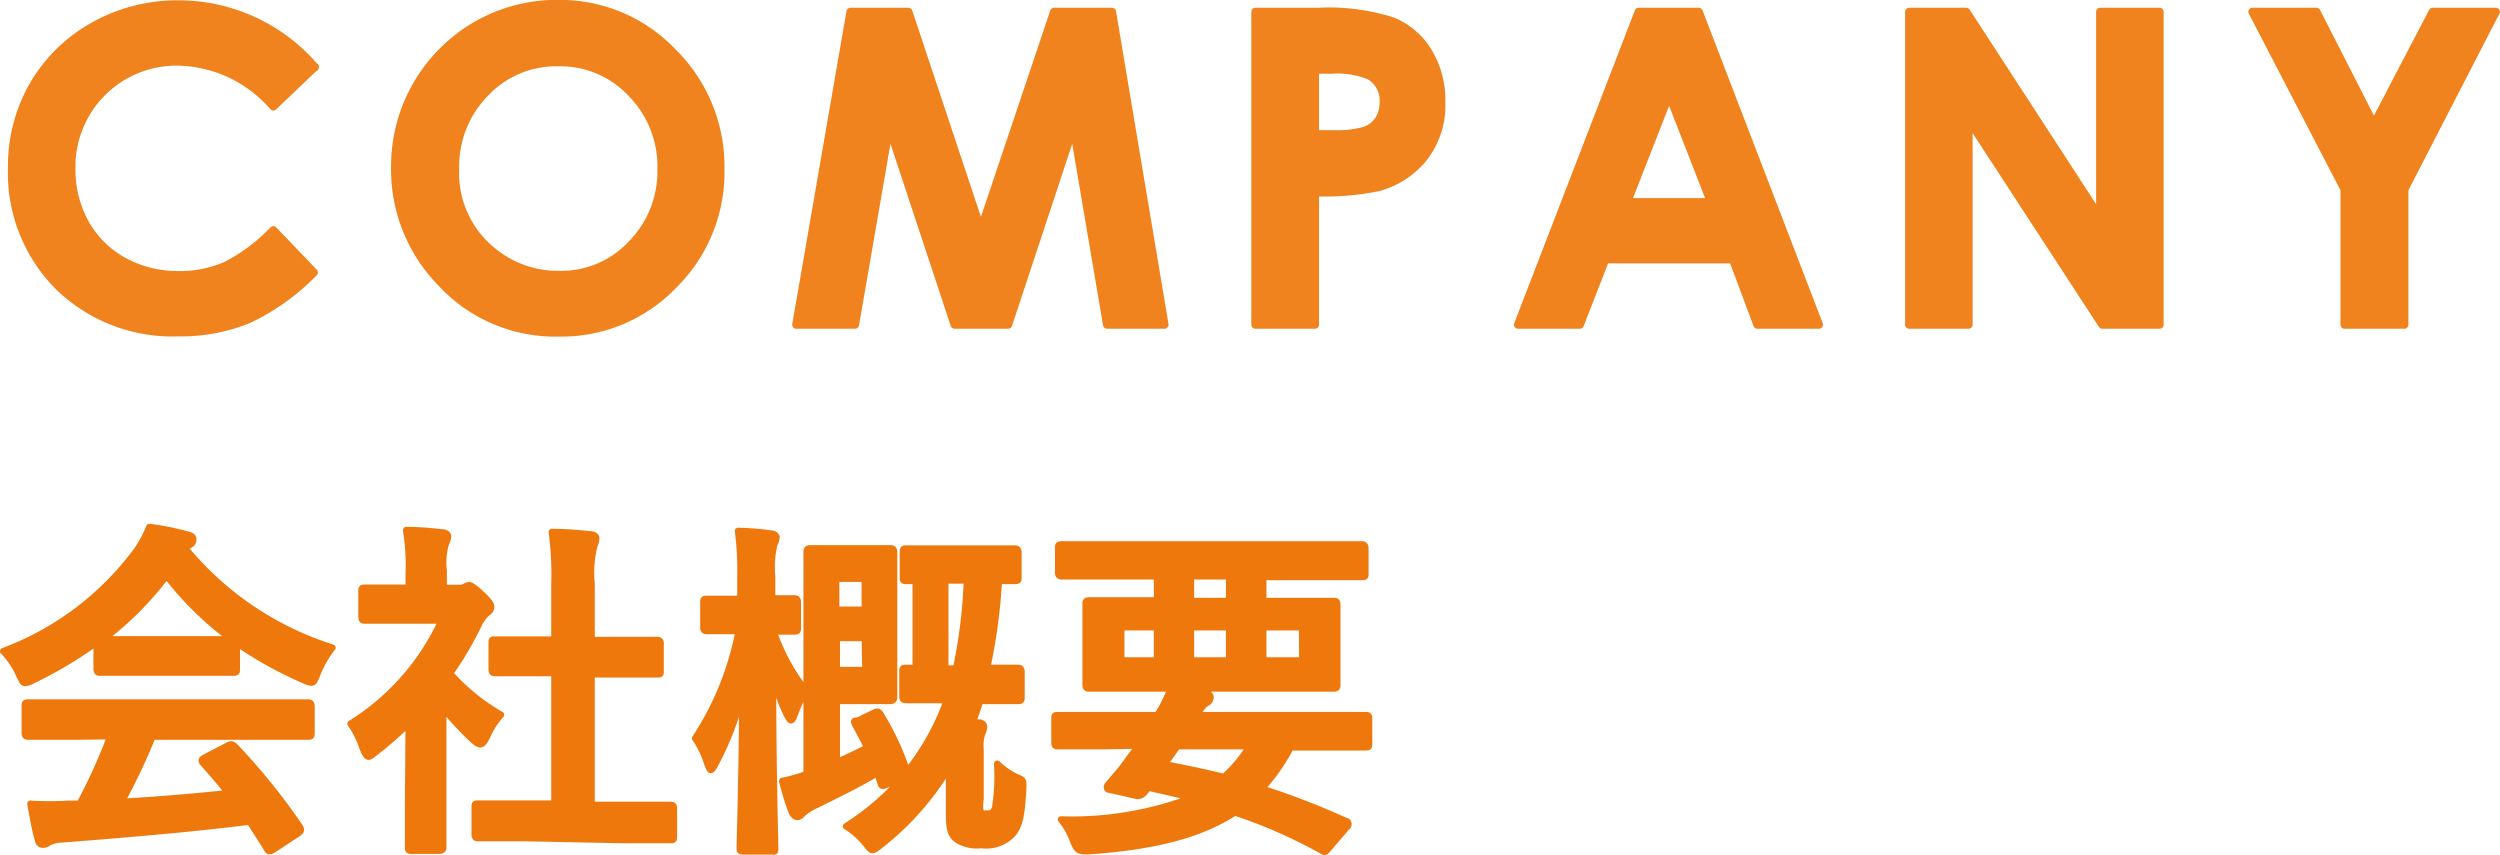
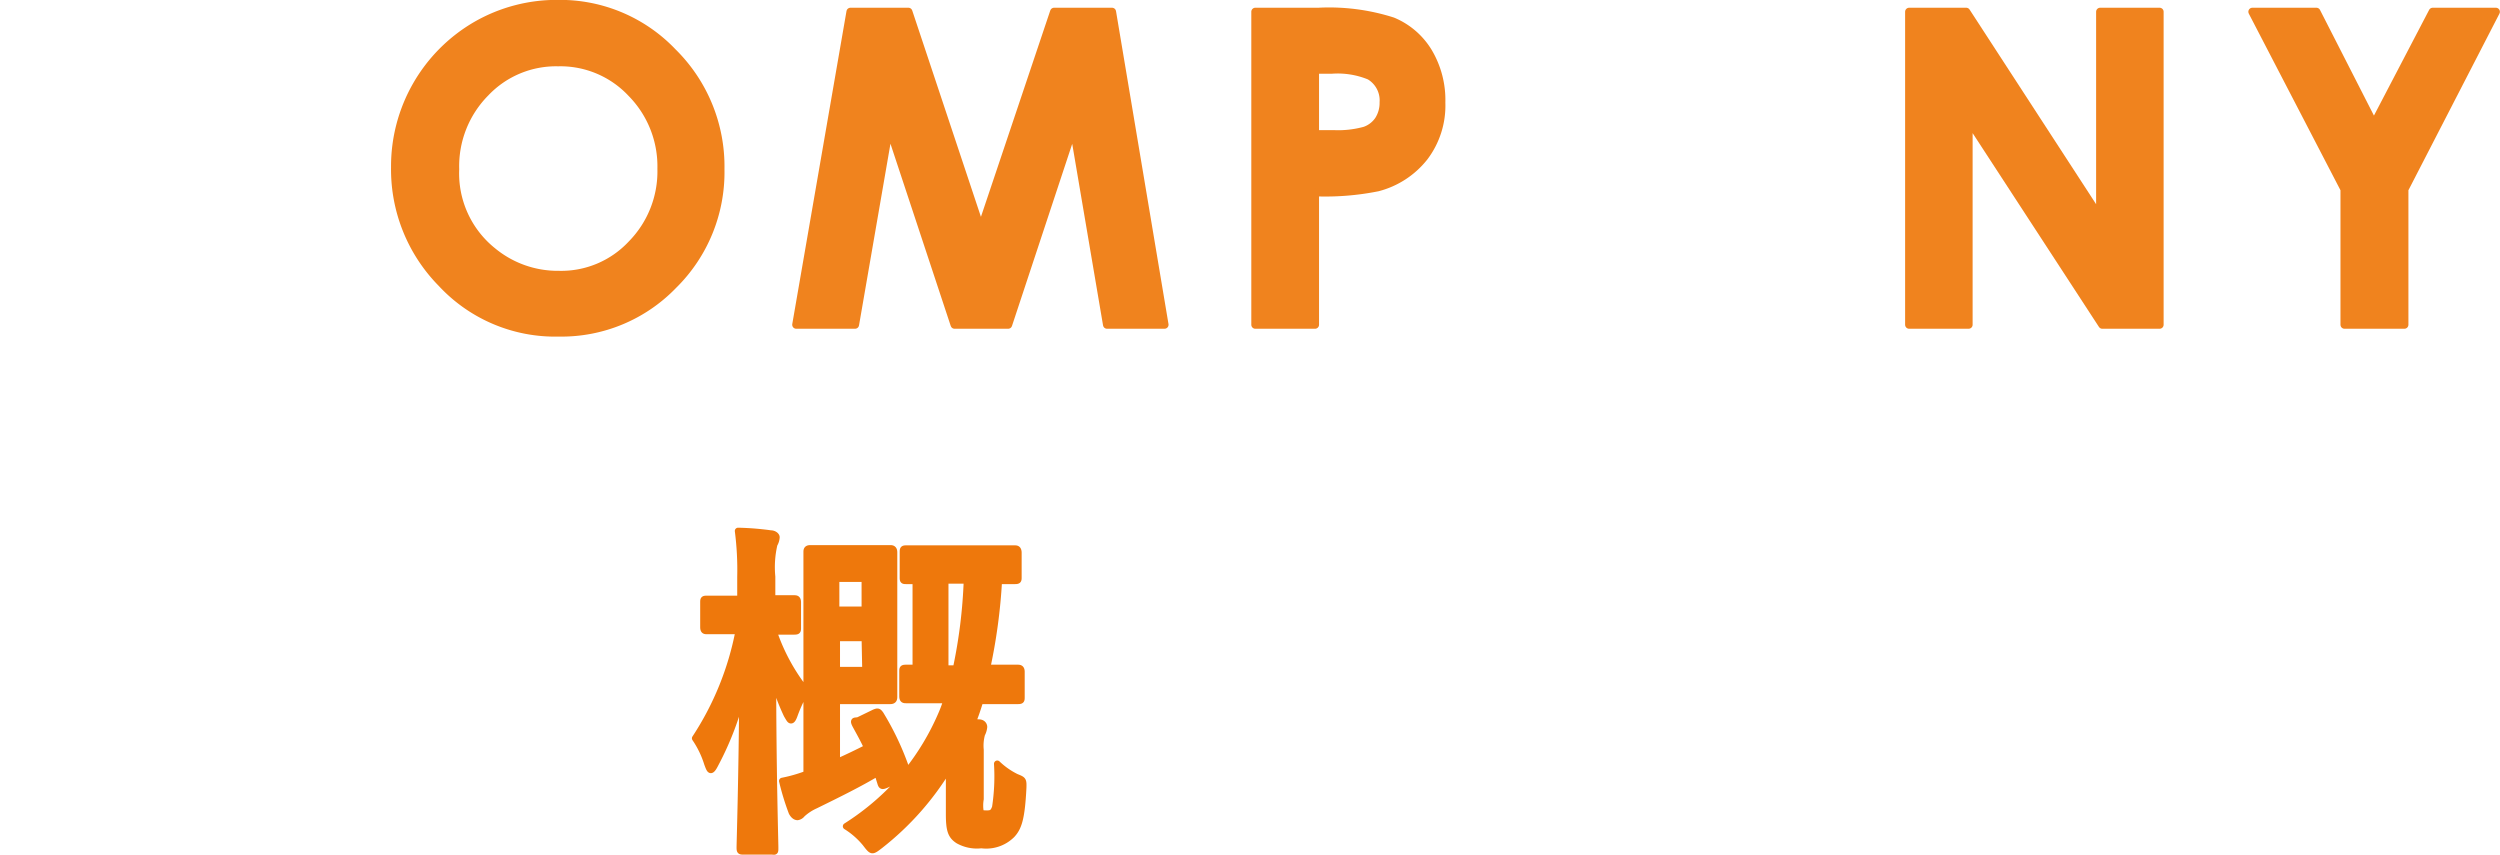
<svg xmlns="http://www.w3.org/2000/svg" viewBox="0 0 114.79 39.27">
  <defs>
    <style>.cls-1{fill:#f0831e;stroke:#f0831e;stroke-width:0.37px;}.cls-1,.cls-2{stroke-linecap:round;stroke-linejoin:round;}.cls-2{fill:#ee780c;stroke:#ee780c;stroke-width:0.3px;}</style>
  </defs>
  <g id="レイヤー_2" data-name="レイヤー 2">
    <g id="編集モード">
-       <path class="cls-1" d="M14.46,3.07,12.55,4.89A5.93,5.93,0,0,0,8.16,2.83,4.82,4.82,0,0,0,3.28,7.71a5.08,5.08,0,0,0,.63,2.55A4.49,4.49,0,0,0,5.67,12a5.17,5.17,0,0,0,2.54.63,5.21,5.21,0,0,0,2.18-.44,8.06,8.06,0,0,0,2.16-1.62l1.86,1.94a10.42,10.42,0,0,1-3,2.15,8.23,8.23,0,0,1-3.23.6,7.46,7.46,0,0,1-5.49-2.12A7.37,7.37,0,0,1,.55,7.7a7.46,7.46,0,0,1,1-3.82A7.32,7.32,0,0,1,4.3,1.2a7.83,7.83,0,0,1,3.9-1,8.23,8.23,0,0,1,6.26,2.89Z" />
      <path class="cls-1" d="M25.64.18a7.14,7.14,0,0,1,5.24,2.21,7.37,7.37,0,0,1,2.2,5.38,7.27,7.27,0,0,1-2.17,5.32,7.13,7.13,0,0,1-5.25,2.18A7.11,7.11,0,0,1,20.28,13a7.44,7.44,0,0,1-2.14-5.31,7.48,7.48,0,0,1,3.74-6.53A7.41,7.41,0,0,1,25.64.18Zm0,2.68a4.47,4.47,0,0,0-3.35,1.39A4.8,4.8,0,0,0,20.9,7.77a4.59,4.59,0,0,0,1.71,3.77,4.7,4.7,0,0,0,3.05,1.08A4.42,4.42,0,0,0,29,11.22a4.77,4.77,0,0,0,1.37-3.47A4.79,4.79,0,0,0,29,4.28,4.47,4.47,0,0,0,25.61,2.86Z" />
      <path class="cls-1" d="M39.05.54h2.66l3.33,10L48.4.54h2.66l2.41,14.37H50.83L49.29,5.84l-3,9.07H43.83l-3-9.07-1.57,9.07H36.56Z" />
      <path class="cls-1" d="M57.64.54h2.9a9.57,9.57,0,0,1,3.4.44,3.46,3.46,0,0,1,1.64,1.41,4.31,4.31,0,0,1,.6,2.32,3.91,3.91,0,0,1-.79,2.5A4,4,0,0,1,63.26,8.6a12.19,12.19,0,0,1-2.88.23v6.08H57.64Zm2.74,5.62h.87A4.59,4.59,0,0,0,62.67,6a1.27,1.27,0,0,0,.63-.48,1.46,1.46,0,0,0,.23-.82,1.31,1.31,0,0,0-.64-1.22,3.86,3.86,0,0,0-1.74-.28h-.77Z" />
-       <path class="cls-1" d="M75.24.54H78l5.52,14.37H80.69l-1.12-3H73.71l-1.17,3H69.7Zm1.4,3.81L74.71,9.28h3.85Z" />
      <path class="cls-1" d="M87.66.54h2.62L96.43,10V.54h2.73V14.91H96.53L90.39,5.49v9.42H87.66Z" />
      <path class="cls-1" d="M103.42.54h2.94L109,5.71,111.7.54h2.9l-4.2,8.15v6.22h-2.75V8.69Z" />
-       <path class="cls-2" d="M4.44,29.49a19.49,19.49,0,0,1-2.9,1.73,1.11,1.11,0,0,1-.38.14c-.11,0-.16-.11-.29-.4A3.89,3.89,0,0,0,.15,29.9,13.45,13.45,0,0,0,6.3,25.25a5.42,5.42,0,0,0,.56-1.05,12.77,12.77,0,0,1,1.72.34c.2.05.29.11.29.22a.26.26,0,0,1-.16.26l-.22.14a14.37,14.37,0,0,0,6.77,4.58,4.84,4.84,0,0,0-.69,1.2c-.11.29-.16.4-.27.4a1.06,1.06,0,0,1-.37-.12,18.09,18.09,0,0,1-3.06-1.7V30.7c0,.16,0,.18-.17.18s-.53,0-1.81,0H6.42c-1.28,0-1.71,0-1.81,0s-.17,0-.17-.18Zm-1,4.33c-1.5,0-2,0-2.11,0s-.19,0-.19-.18v-1.2c0-.16,0-.18.19-.18s.61,0,2.11,0H12c1.5,0,2,0,2.11,0s.19,0,.19.18v1.2c0,.16,0,.18-.19.18s-.61,0-2.11,0H7a29.18,29.18,0,0,1-1.42,3c1.66-.09,3.4-.24,4.92-.4-.36-.44-.73-.89-1.16-1.36-.12-.13-.1-.19.09-.29l1-.52c.17-.1.22-.08.33,0a28.94,28.94,0,0,1,3,3.71c.08.13.08.19-.08.31l-1.1.72a.45.45,0,0,1-.2.09s-.08,0-.12-.11c-.28-.45-.55-.86-.8-1.25-2.66.34-5.93.61-8.65.82a1.38,1.38,0,0,0-.57.14.39.39,0,0,1-.28.1c-.11,0-.19-.08-.22-.23-.14-.52-.24-1.08-.34-1.64a14.59,14.59,0,0,0,1.75,0l.51,0a25.22,25.22,0,0,0,1.41-3.11Zm5.48-4.46c1.07,0,1.55,0,1.73,0a14.77,14.77,0,0,1-3-2.93,15.06,15.06,0,0,1-2.93,2.93c.15,0,.59,0,1.76,0Z" />
-       <path class="cls-2" d="M18.77,33.2a15.73,15.73,0,0,1-1.52,1.33c-.16.13-.25.21-.33.21s-.16-.13-.26-.37a4.32,4.32,0,0,0-.56-1.14,11,11,0,0,0,4.18-4.74H18.47c-1.22,0-1.6,0-1.7,0s-.17,0-.17-.18V27.17c0-.16,0-.18.17-.18s.48,0,1.7,0h.3v-.65a10.16,10.16,0,0,0-.12-2c.6,0,1.08.05,1.66.11.16,0,.26.1.26.16a.72.72,0,0,1-.1.34,3.24,3.24,0,0,0-.1,1.28V27h.68a.52.52,0,0,0,.3-.06.51.51,0,0,1,.18-.07c.09,0,.25.1.59.42s.43.46.43.58a.29.29,0,0,1-.16.25,1.88,1.88,0,0,0-.37.47,15.93,15.93,0,0,1-1.36,2.33A9.31,9.31,0,0,0,23,32.82a3.61,3.61,0,0,0-.64,1c-.12.24-.2.35-.31.35s-.18-.07-.32-.19a12.76,12.76,0,0,1-1.38-1.49V37c0,1.18,0,1.8,0,1.88s0,.18-.2.18H18.93c-.17,0-.19,0-.19-.18s0-.7,0-1.88Zm5.35,5.28c-1.52,0-2.05,0-2.15,0s-.17,0-.17-.17V37.07c0-.16,0-.17.17-.17s.63,0,2.15,0h1.34v-6h-.72c-1.42,0-1.92,0-2,0s-.16,0-.16-.16V29.53c0-.16,0-.16.16-.16s.59,0,2,0h.72V26.85a14.82,14.82,0,0,0-.12-2.42c.6,0,1.21.05,1.77.11.15,0,.26.08.26.16a.71.71,0,0,1-.08.34,5.06,5.06,0,0,0-.13,1.76v2.59h1c1.42,0,1.92,0,2,0s.17,0,.17.16V30.8c0,.16,0,.16-.17.16s-.6,0-2,0h-1v6h1.46c1.52,0,2,0,2.13,0s.19,0,.19.17v1.27c0,.16,0,.17-.19.17s-.61,0-2.13,0Z" />
      <path class="cls-2" d="M34.15,39.09c-.16,0-.18,0-.18-.18s.1-3.39.12-7.1a14,14,0,0,1-1.24,3.26c-.09.18-.16.28-.21.28s-.09-.1-.16-.29a4.32,4.32,0,0,0-.56-1.16,13.63,13.63,0,0,0,2-4.93h-.1c-1,0-1.27,0-1.36,0s-.16,0-.16-.18V27.68c0-.16,0-.18.16-.18s.38,0,1.36,0H34v-1a14,14,0,0,0-.11-2.12,12.85,12.85,0,0,1,1.5.12c.14,0,.26.09.26.17a.71.71,0,0,1-.1.32,4.59,4.59,0,0,0-.1,1.49v1c.66,0,.9,0,1,0s.18,0,.18.18v1.15c0,.16,0,.18-.18.18l-.93,0A9,9,0,0,0,37,31.71a6.78,6.78,0,0,0-.52,1.11c-.06.17-.11.25-.16.25s-.09-.08-.19-.25a10.15,10.15,0,0,1-.64-1.76c0,4.19.1,7.61.1,7.85s0,.18-.18.18Zm6-6.37c.15-.06.18-.06.28.08a12.9,12.9,0,0,1,1.2,2.56.41.41,0,0,1,0,.1,11.54,11.54,0,0,0,1.57-2.6,6,6,0,0,0,.27-.72h-.24c-1.15,0-1.5,0-1.61,0s-.18,0-.18-.18V30.85c0-.16,0-.18.18-.18s.17,0,.43,0v-4l-.42,0c-.16,0-.17,0-.17-.18v-1.1c0-.18,0-.2.17-.2s.43,0,1.57,0H45c1.13,0,1.49,0,1.58,0s.18,0,.18.2v1.1c0,.16,0,.18-.18.18s-.27,0-.72,0a25.71,25.71,0,0,1-.54,4c1,0,1.29,0,1.39,0s.19,0,.19.18V32c0,.16,0,.18-.19.18s-.45,0-1.6,0H45c-.11.36-.22.69-.35,1a2.53,2.53,0,0,1,.3,0c.15,0,.23.1.23.2a.89.89,0,0,1-.1.33,2,2,0,0,0-.06.72v2.26a1.75,1.75,0,0,0,0,.59c0,.07.1.08.31.08s.29-.06.37-.29a9.41,9.41,0,0,0,.09-2,3.46,3.46,0,0,0,.87.61c.32.13.33.13.32.49-.07,1.4-.21,1.83-.52,2.16a1.67,1.67,0,0,1-1.4.47A1.75,1.75,0,0,1,44,38.59c-.34-.22-.42-.48-.42-1.23V35.23a13.1,13.1,0,0,1-3.17,3.59c-.17.13-.27.21-.35.21s-.16-.1-.32-.31a3.65,3.65,0,0,0-.89-.78,11.8,11.8,0,0,0,2.65-2.29l-.78.37c-.21.09-.24.09-.29-.08l-.14-.45c-.84.5-1.73.94-2.85,1.49a2.29,2.29,0,0,0-.61.4.33.33,0,0,1-.21.13c-.1,0-.19-.08-.26-.21a11.64,11.64,0,0,1-.44-1.44,6.87,6.87,0,0,0,1.12-.32V27.89c0-1.6,0-2.44,0-2.53s0-.18.16-.18.53,0,1.43,0h1.25c.69,0,.94,0,1,0s.17,0,.17.18,0,.64,0,1.77v3.08c0,1.13,0,1.68,0,1.77s0,.2-.17.2-.35,0-1,0H38.42V35c.47-.21.93-.43,1.4-.67-.16-.35-.34-.67-.52-1s0-.19.15-.27Zm-1.76-6.15V28h1.32V26.57Zm1.32,2.72H38.42v1.48h1.32Zm3.69-2.64V30.7h.5a23.43,23.43,0,0,0,.5-4.05Z" />
-       <path class="cls-2" d="M50.58,34.26c-1.41,0-1.89,0-2,0s-.16,0-.16-.18V33c0-.15,0-.16.16-.16s.57,0,2,0h2.56a6.26,6.26,0,0,0,.63-1.27,12.83,12.83,0,0,1,1.57.24c.19.05.24.13.24.21a.3.3,0,0,1-.18.26c-.13.08-.22.19-.46.56H60.7c1.41,0,1.89,0,2,0s.16,0,.16.16v1.13c0,.16,0,.18-.16.18s-.57,0-2,0H59.26a8.64,8.64,0,0,1-1.33,1.9,36,36,0,0,1,3.86,1.49c.08,0,.12.08.12.13s0,.09-.09.17l-.79.92c-.17.19-.17.24-.33.14a23.26,23.26,0,0,0-4-1.76C55,38.4,52.82,38.88,50,39.08c-.49,0-.52,0-.72-.45a3.16,3.16,0,0,0-.56-1,15.5,15.5,0,0,0,6-1c-.62-.16-1.29-.31-2-.47a1.81,1.81,0,0,1-.18.23.39.39,0,0,1-.43.13l-1.15-.26c-.14,0-.16-.13-.1-.21l.39-.46a8,8,0,0,0,.59-.76l.45-.6Zm.19-7.8c-1.42,0-1.92,0-2,0s-.18,0-.18-.17V25.18c0-.16,0-.18.18-.18s.59,0,2,0h9.74c1.44,0,1.92,0,2,0s.18,0,.18.18v1.14c0,.16,0,.17-.18.17s-.57,0-2,0H58V27.6h1c1.57,0,2.13,0,2.23,0s.17,0,.17.17,0,.4,0,1.19v1.29c0,.79,0,1.08,0,1.19s0,.17-.17.17-.66,0-2.23,0H52.25c-1.57,0-2.13,0-2.23,0s-.17,0-.17-.17,0-.4,0-1.19V28.93c0-.79,0-1.08,0-1.19s0-.17.17-.17.66,0,2.23,0h.88V26.46Zm2.36,3.87V28.8H51.48v1.53Zm.93,3.93c-.2.28-.39.56-.6.83.93.18,1.84.37,2.74.59a6.24,6.24,0,0,0,1.18-1.42Zm2.38-6.66V26.46H54.68V27.6Zm0,1.2H54.68v1.53h1.76Zm3.35,0H58v1.53h1.8Z" />
    </g>
  </g>
</svg>